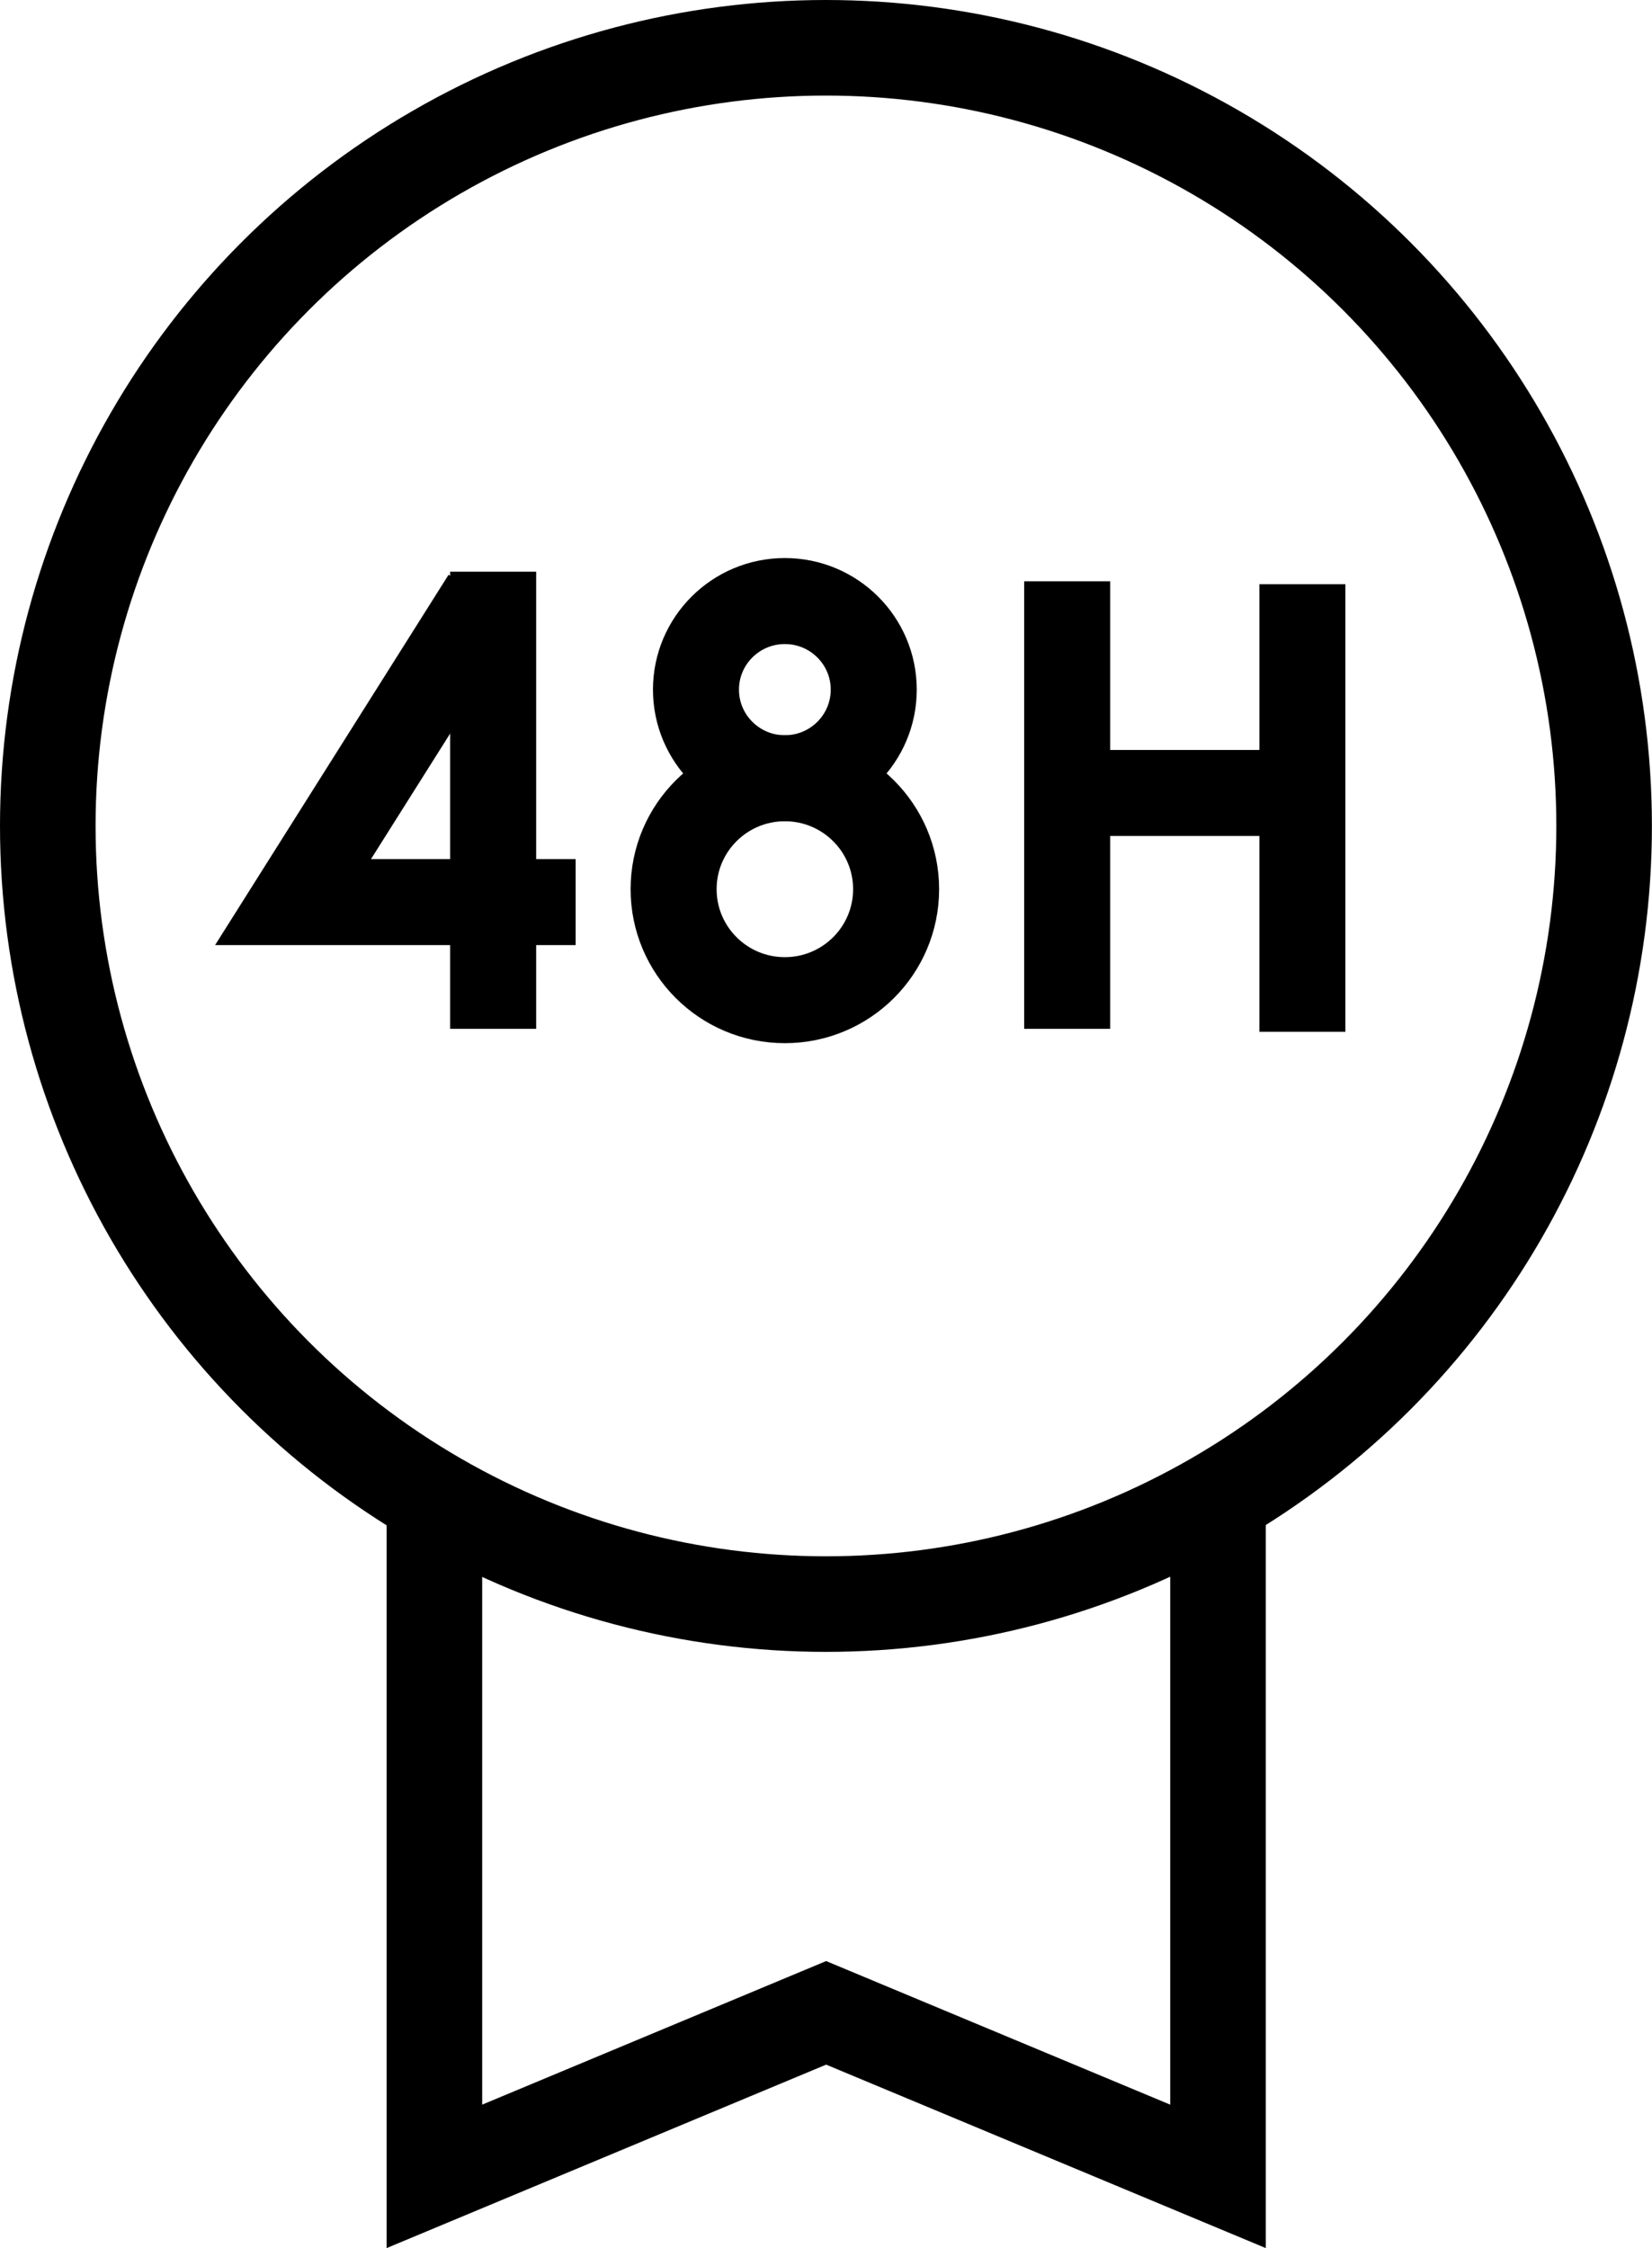
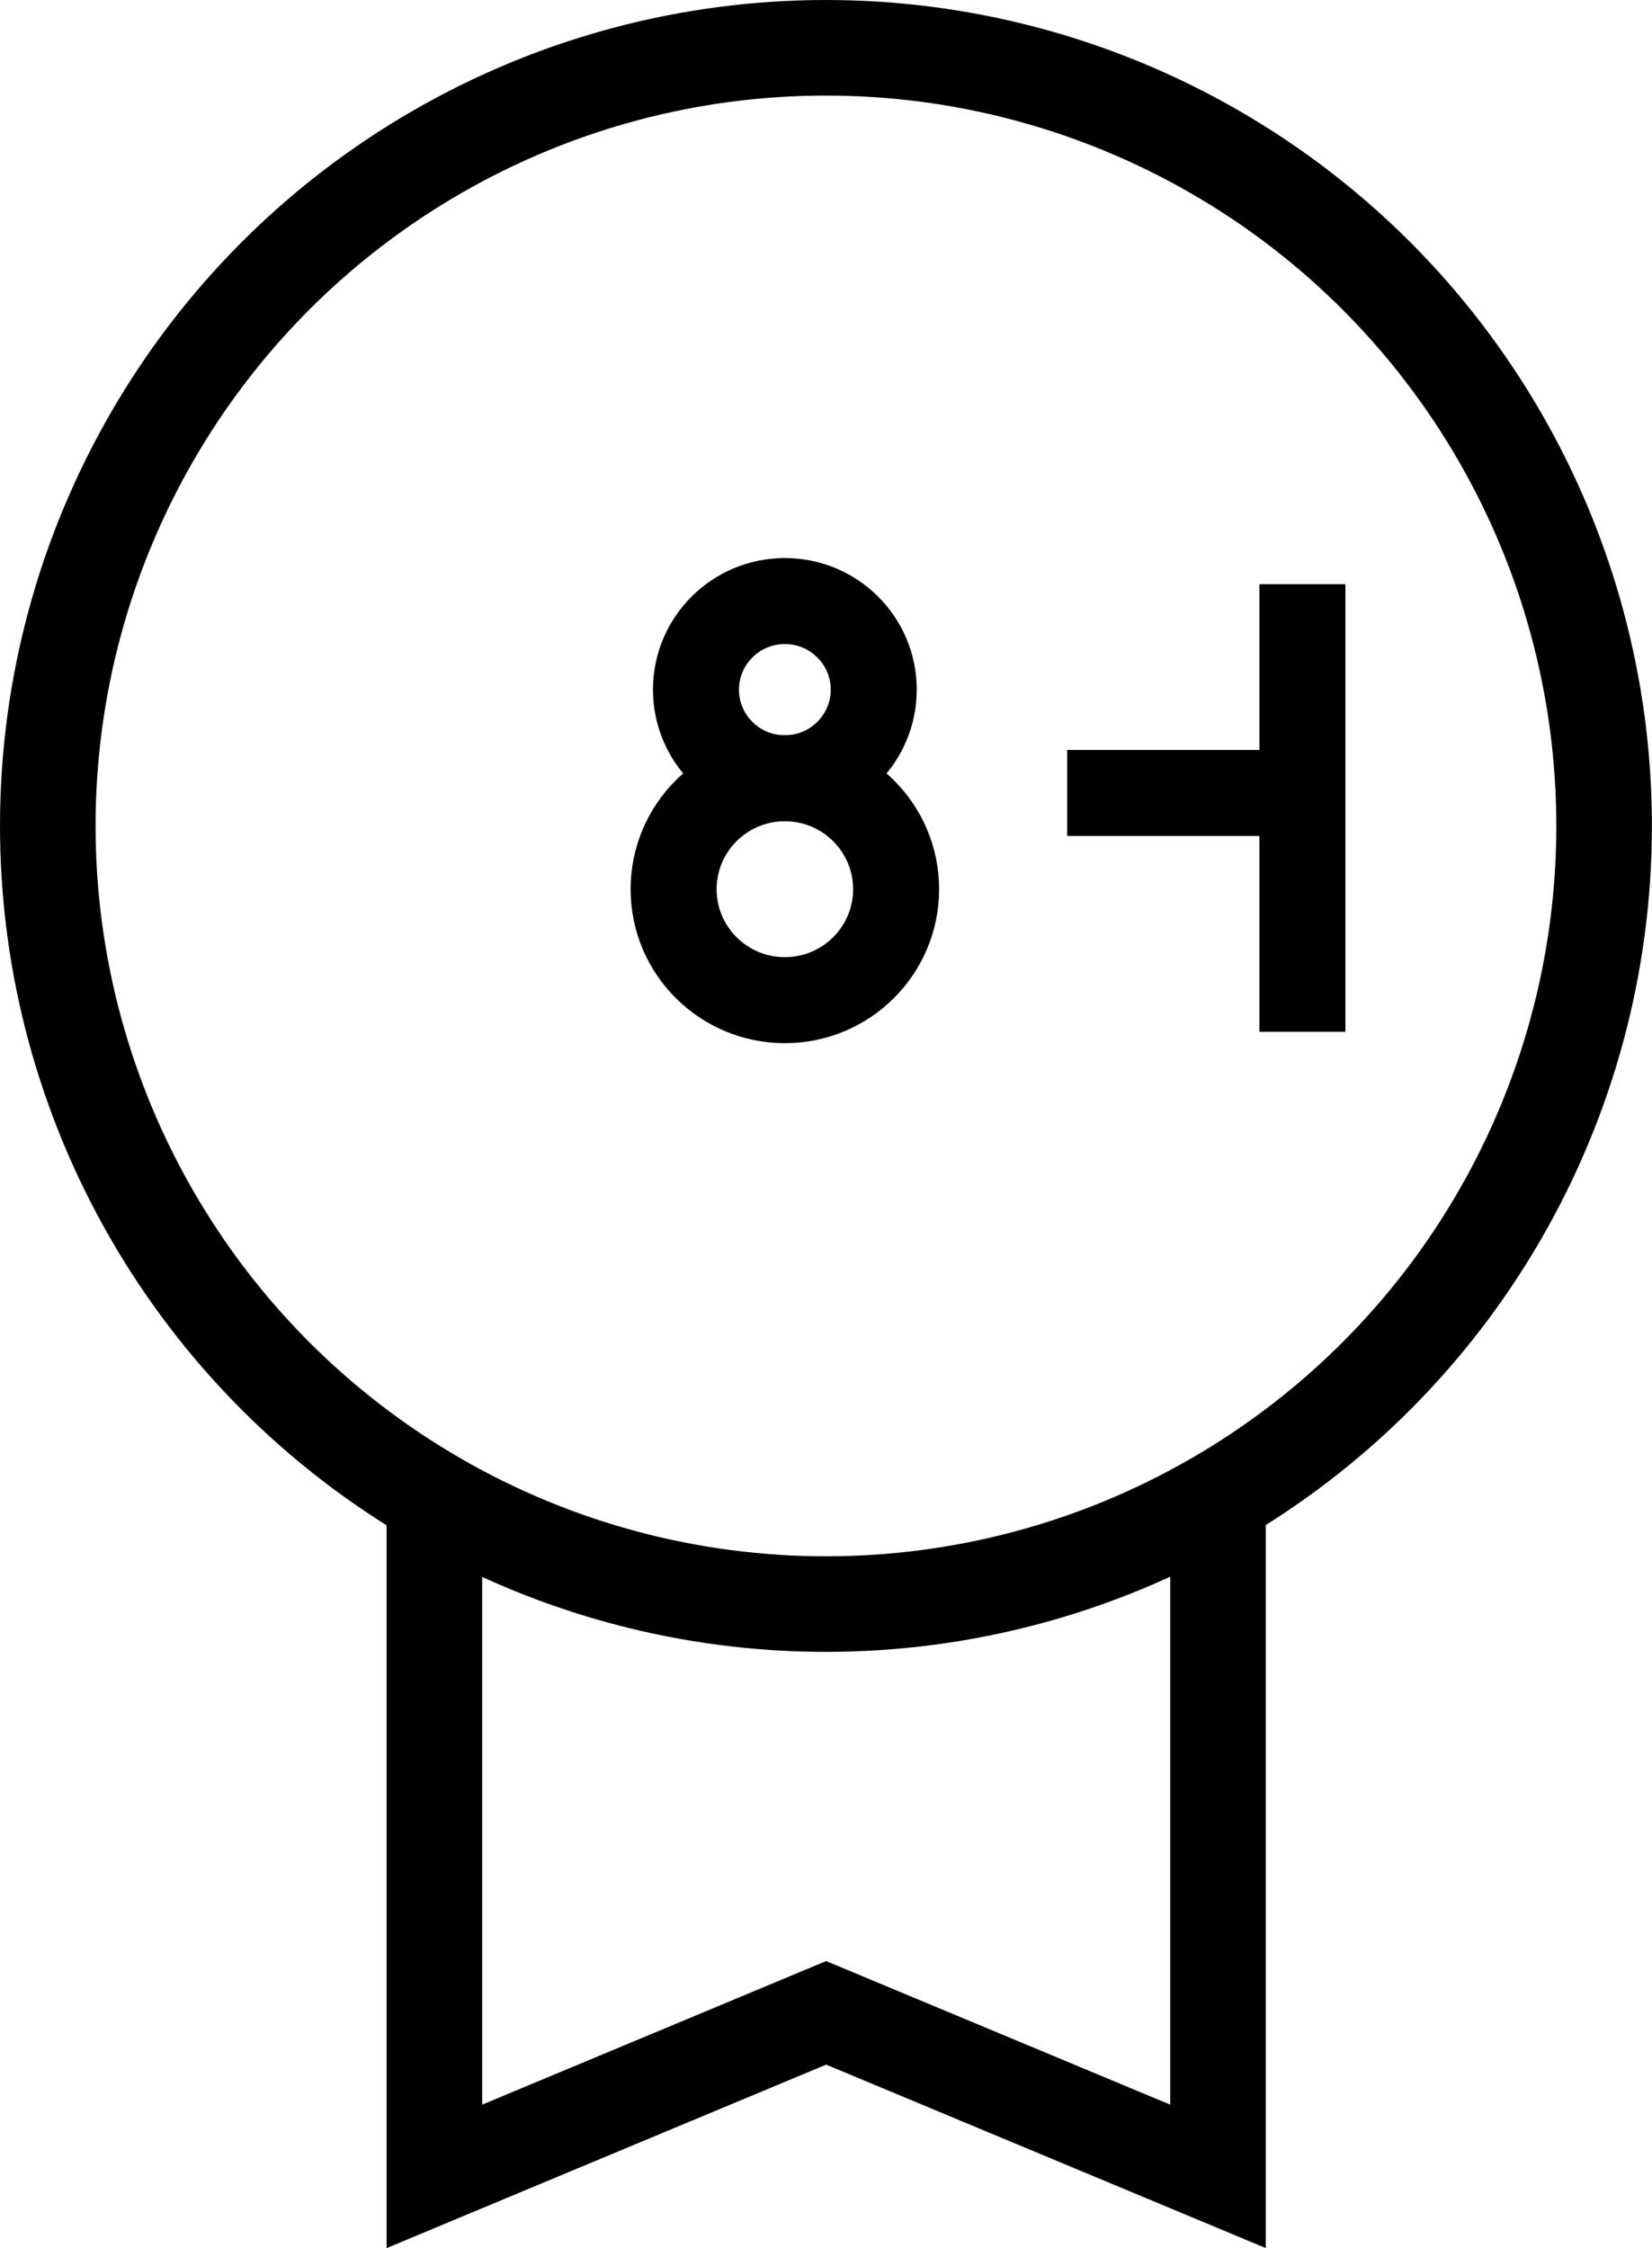
<svg xmlns="http://www.w3.org/2000/svg" id="Layer_1" data-name="Layer 1" viewBox="0 0 172.85 235.22">
  <defs>
    <style>.cls-1,.cls-2{fill:none;stroke:#000;stroke-miterlimit:10;}.cls-1{stroke-width:10px;}.cls-2{stroke-width:9px;}</style>
  </defs>
  <circle class="cls-1" cx="86.42" cy="86.42" r="81.42" />
  <polyline class="cls-1" points="127.44 155.53 127.44 227.72 86.44 210.61 45.45 227.72 45.45 155.53" />
  <ellipse class="cls-2" cx="82.12" cy="72.16" rx="9.3" ry="9.27" />
  <ellipse class="cls-2" cx="82.12" cy="93.04" rx="11.64" ry="11.61" />
-   <line class="cls-2" x1="111.66" y1="60.82" x2="111.66" y2="107.65" />
  <line class="cls-2" x1="136.27" y1="61.13" x2="136.27" y2="107.96" />
  <line class="cls-2" x1="111.66" y1="82.97" x2="136.27" y2="82.97" />
-   <line class="cls-2" x1="51.6" y1="59.82" x2="51.6" y2="107.65" />
-   <polyline class="cls-2" points="60.23 94.39 30.66 94.39 50.74 62.54" />
</svg>